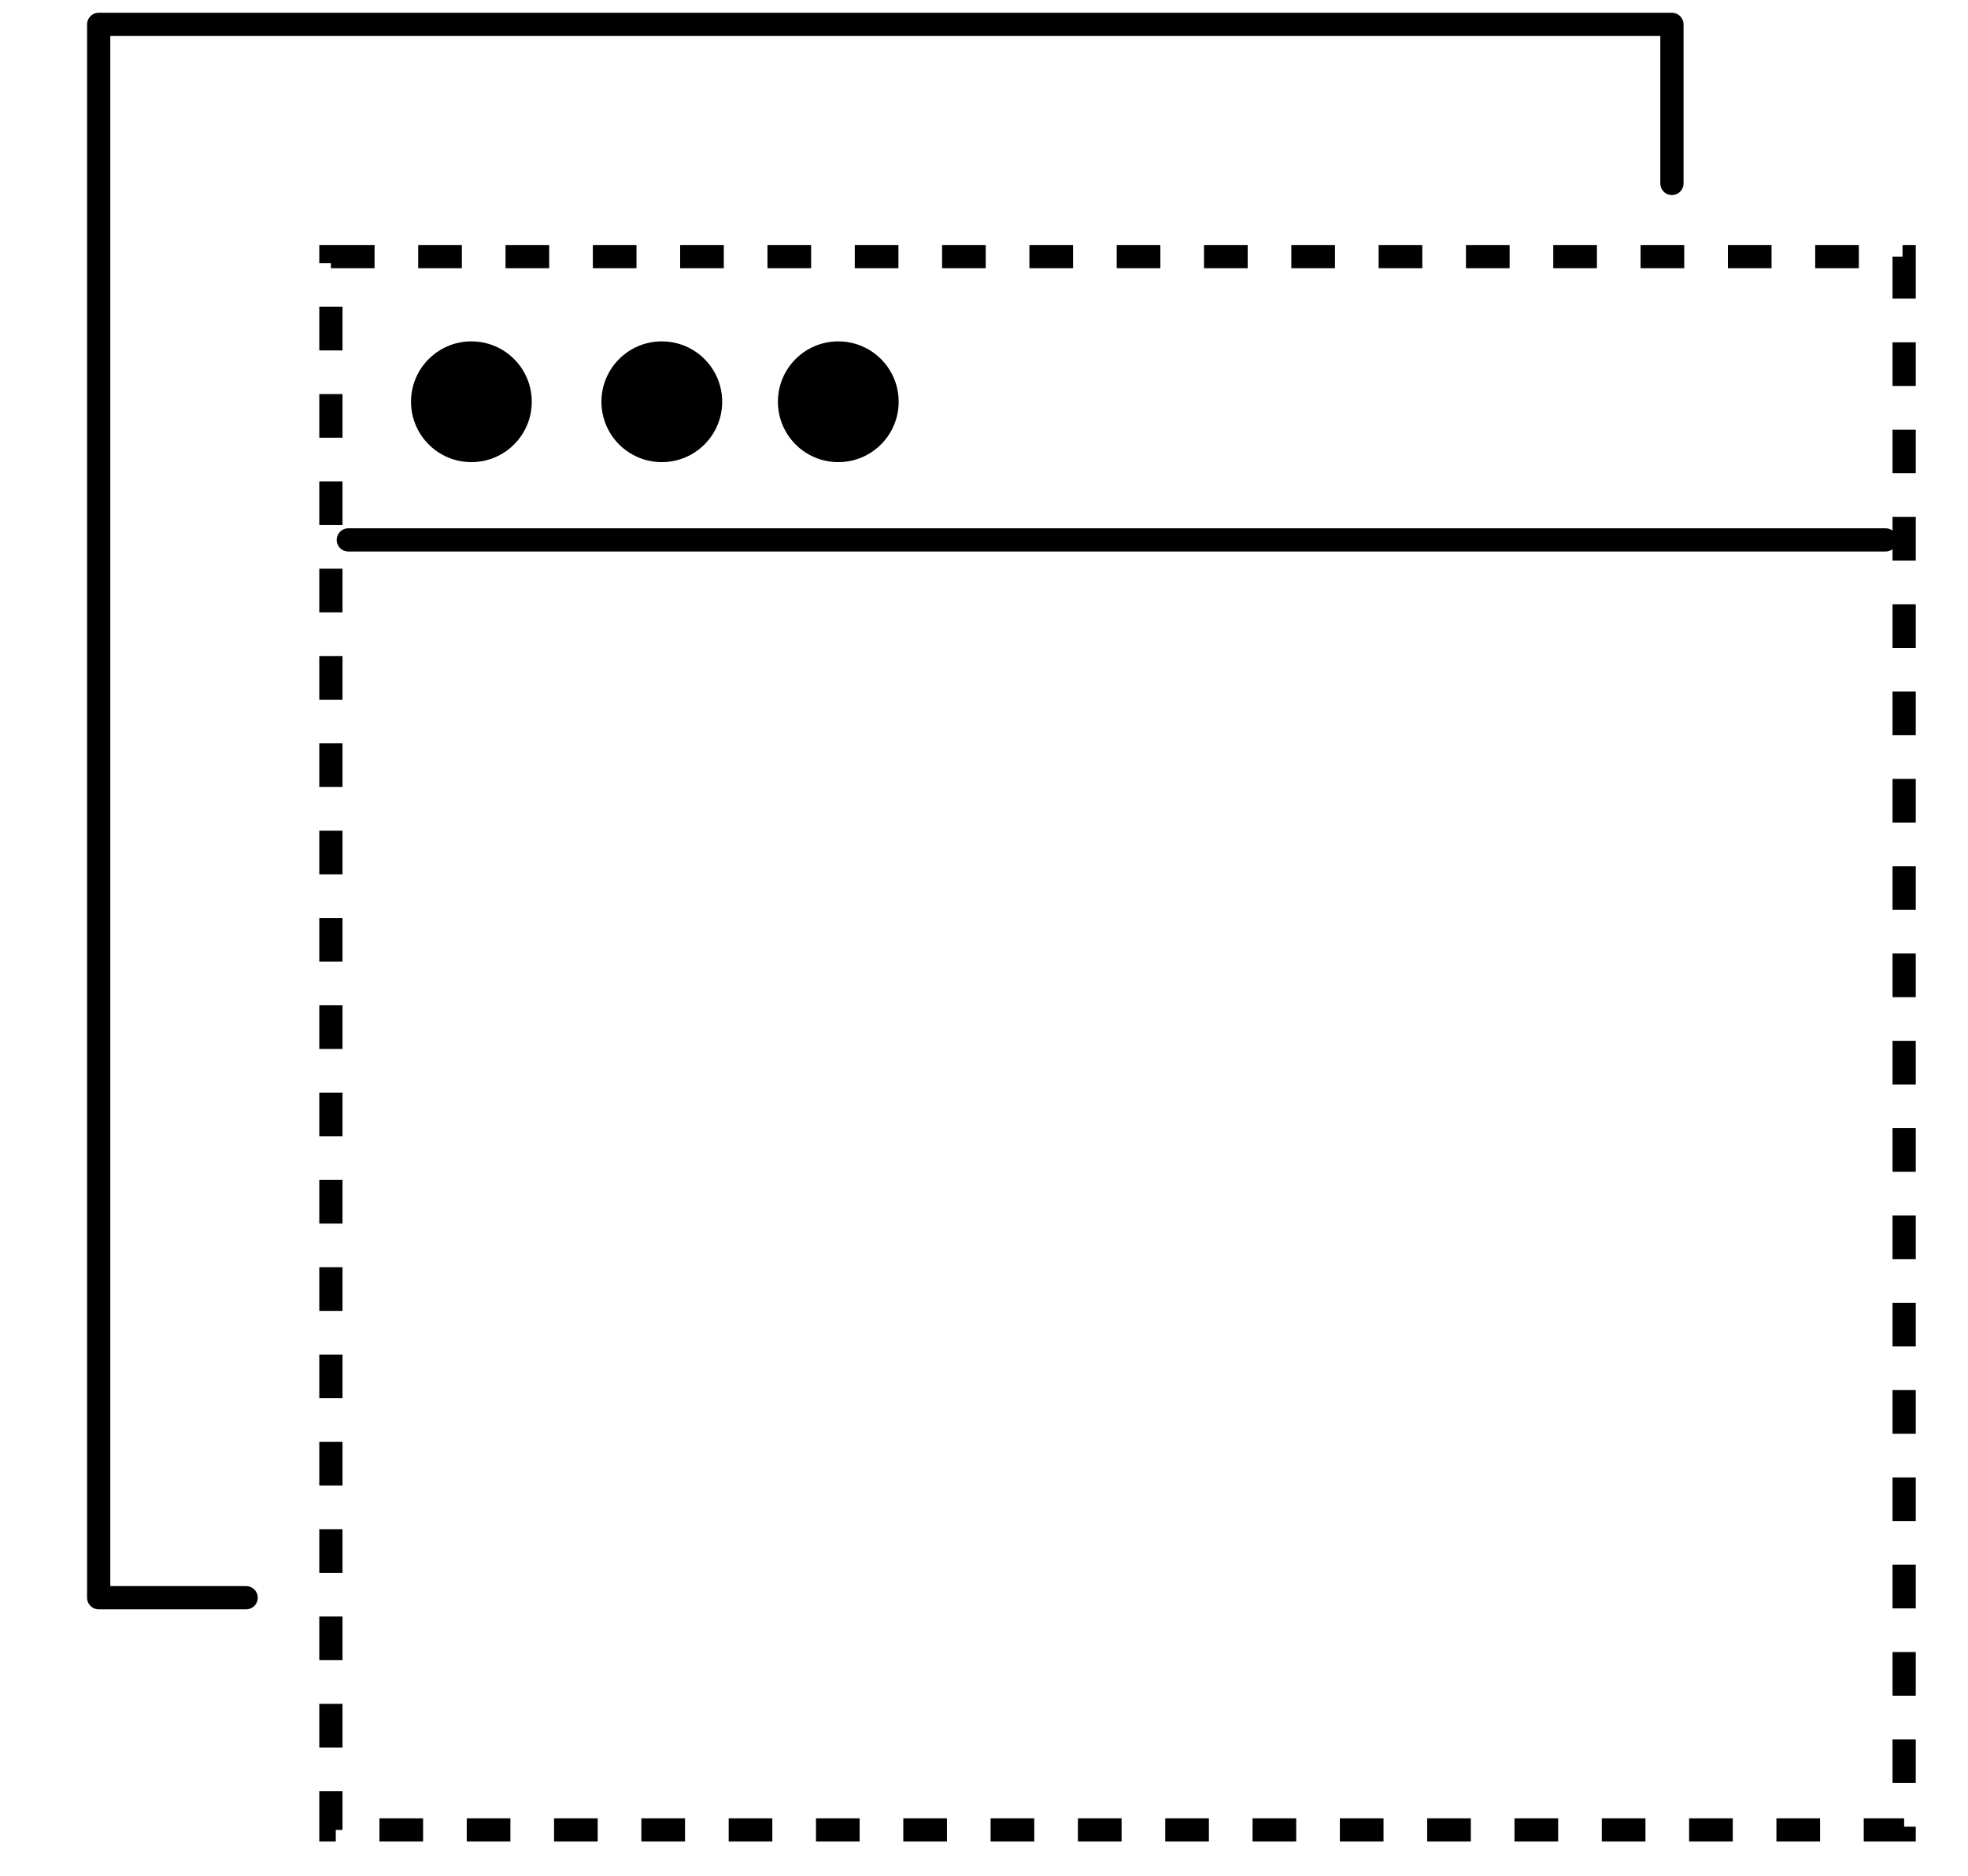
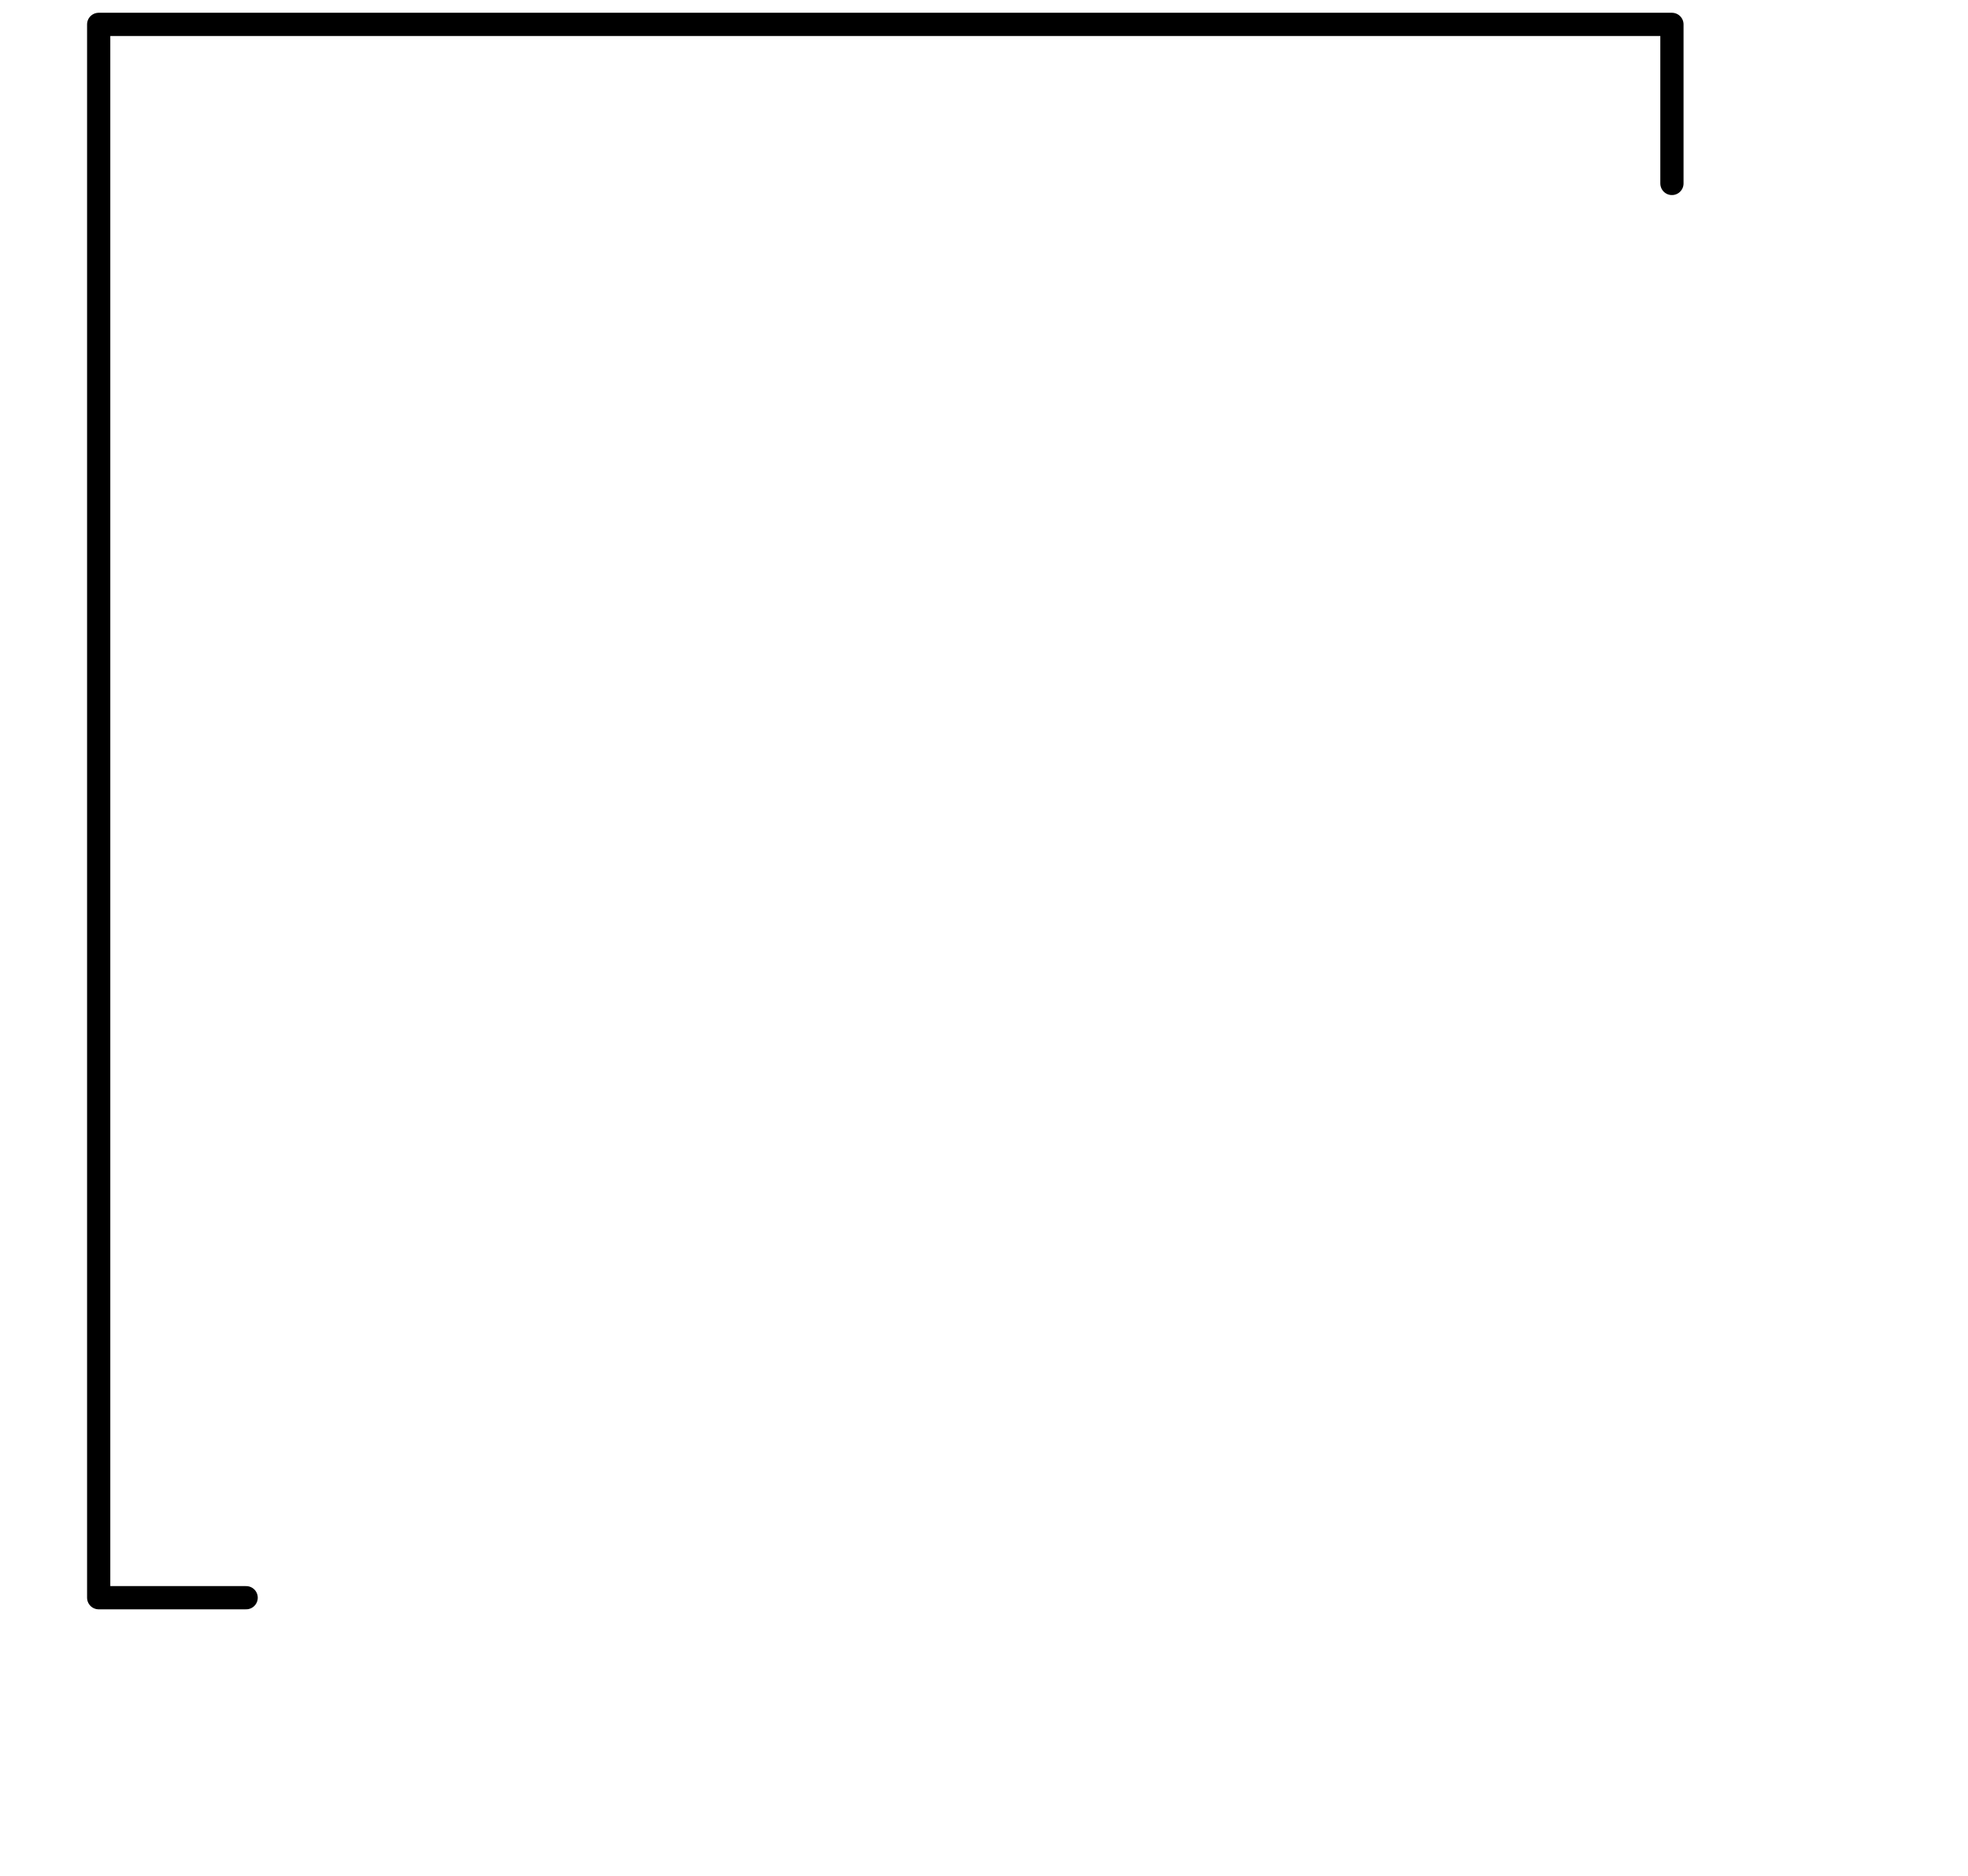
<svg xmlns="http://www.w3.org/2000/svg" version="1.1" id="Ebene_1" x="0px" y="0px" viewBox="0 0 169.5 161.6" style="enable-background:new 0 0 169.5 161.6;" xml:space="preserve">
  <style type="text/css">
	.st0{fill:none;stroke:#00052C;stroke-width:2;stroke-miterlimit:10;stroke-dasharray:3.85;}
	.st1{fill:none;stroke:#00052C;stroke-width:2;stroke-miterlimit:10;}
	.st2{fill:#FFFFFF;stroke:#00052C;stroke-width:2;stroke-miterlimit:10;}
	.st3{fill:none;stroke:#2E2011;stroke-width:2;stroke-linecap:round;stroke-miterlimit:10;}
	.st4{fill:none;stroke:#2E2011;stroke-width:2;stroke-miterlimit:10;}
	.st5{fill:none;stroke:#2E2011;stroke-width:2;stroke-miterlimit:10;stroke-dasharray:3.76;}
	.st6{fill:none;stroke:#FFFFFF;stroke-width:8;stroke-miterlimit:10;}
	.st7{fill:#FFFFFF;stroke:#2E2011;stroke-width:2;stroke-miterlimit:10;}
	.st8{fill:#2E2011;}
	.st9{fill:none;stroke:#2E2011;stroke-width:2;stroke-miterlimit:10;stroke-dasharray:3.841;}
	.st10{fill:#FFFFFF;stroke:#2E2011;stroke-width:2;stroke-miterlimit:10;stroke-dasharray:3.76;}
	.st11{fill:#FFFFFF;}
	.st12{fill:none;stroke:#2E2011;stroke-width:2;stroke-miterlimit:10;stroke-dasharray:3.76,3.76;}
	.st13{fill:#FFFFFF;stroke:#2E2011;stroke-width:2.104;stroke-miterlimit:10;}
	.st14{fill:none;stroke:#000000;stroke-width:2;stroke-miterlimit:10;stroke-dasharray:3.76;}
	.st15{fill:#FFFFFF;stroke:#000000;stroke-width:2;stroke-linecap:round;stroke-linejoin:round;stroke-miterlimit:10;}
	.st16{fill:none;stroke:#000000;stroke-width:2;stroke-linecap:round;stroke-linejoin:round;stroke-miterlimit:10;}
	.st17{fill:none;stroke:#000000;stroke-width:2;stroke-miterlimit:10;}
	.st18{fill:none;stroke:#000000;stroke-width:2;stroke-miterlimit:10;stroke-dasharray:3.704,3.704;}
	.st19{fill:none;stroke:#000000;stroke-width:2;stroke-linecap:round;stroke-linejoin:round;}
	.st20{fill:none;stroke:#000000;stroke-width:2;stroke-miterlimit:10;stroke-dasharray:3.76,3.76;}
</style>
  <g>
    <polyline class="st16" points="21.2,137.6 8.5,137.6 8.5,2.1 144,2.1 144,15.8  " />
  </g>
  <g>
-     <rect x="28.5" y="22.1" class="st14" width="135.5" height="135.5" />
-     <line class="st16" x1="30" y1="46.5" x2="162.4" y2="46.5" />
    <g>
-       <circle cx="40.6" cy="34.6" r="5.2" />
-       <circle cx="57" cy="34.6" r="5.2" />
-       <circle cx="72.2" cy="34.6" r="5.2" />
-     </g>
+       </g>
  </g>
</svg>